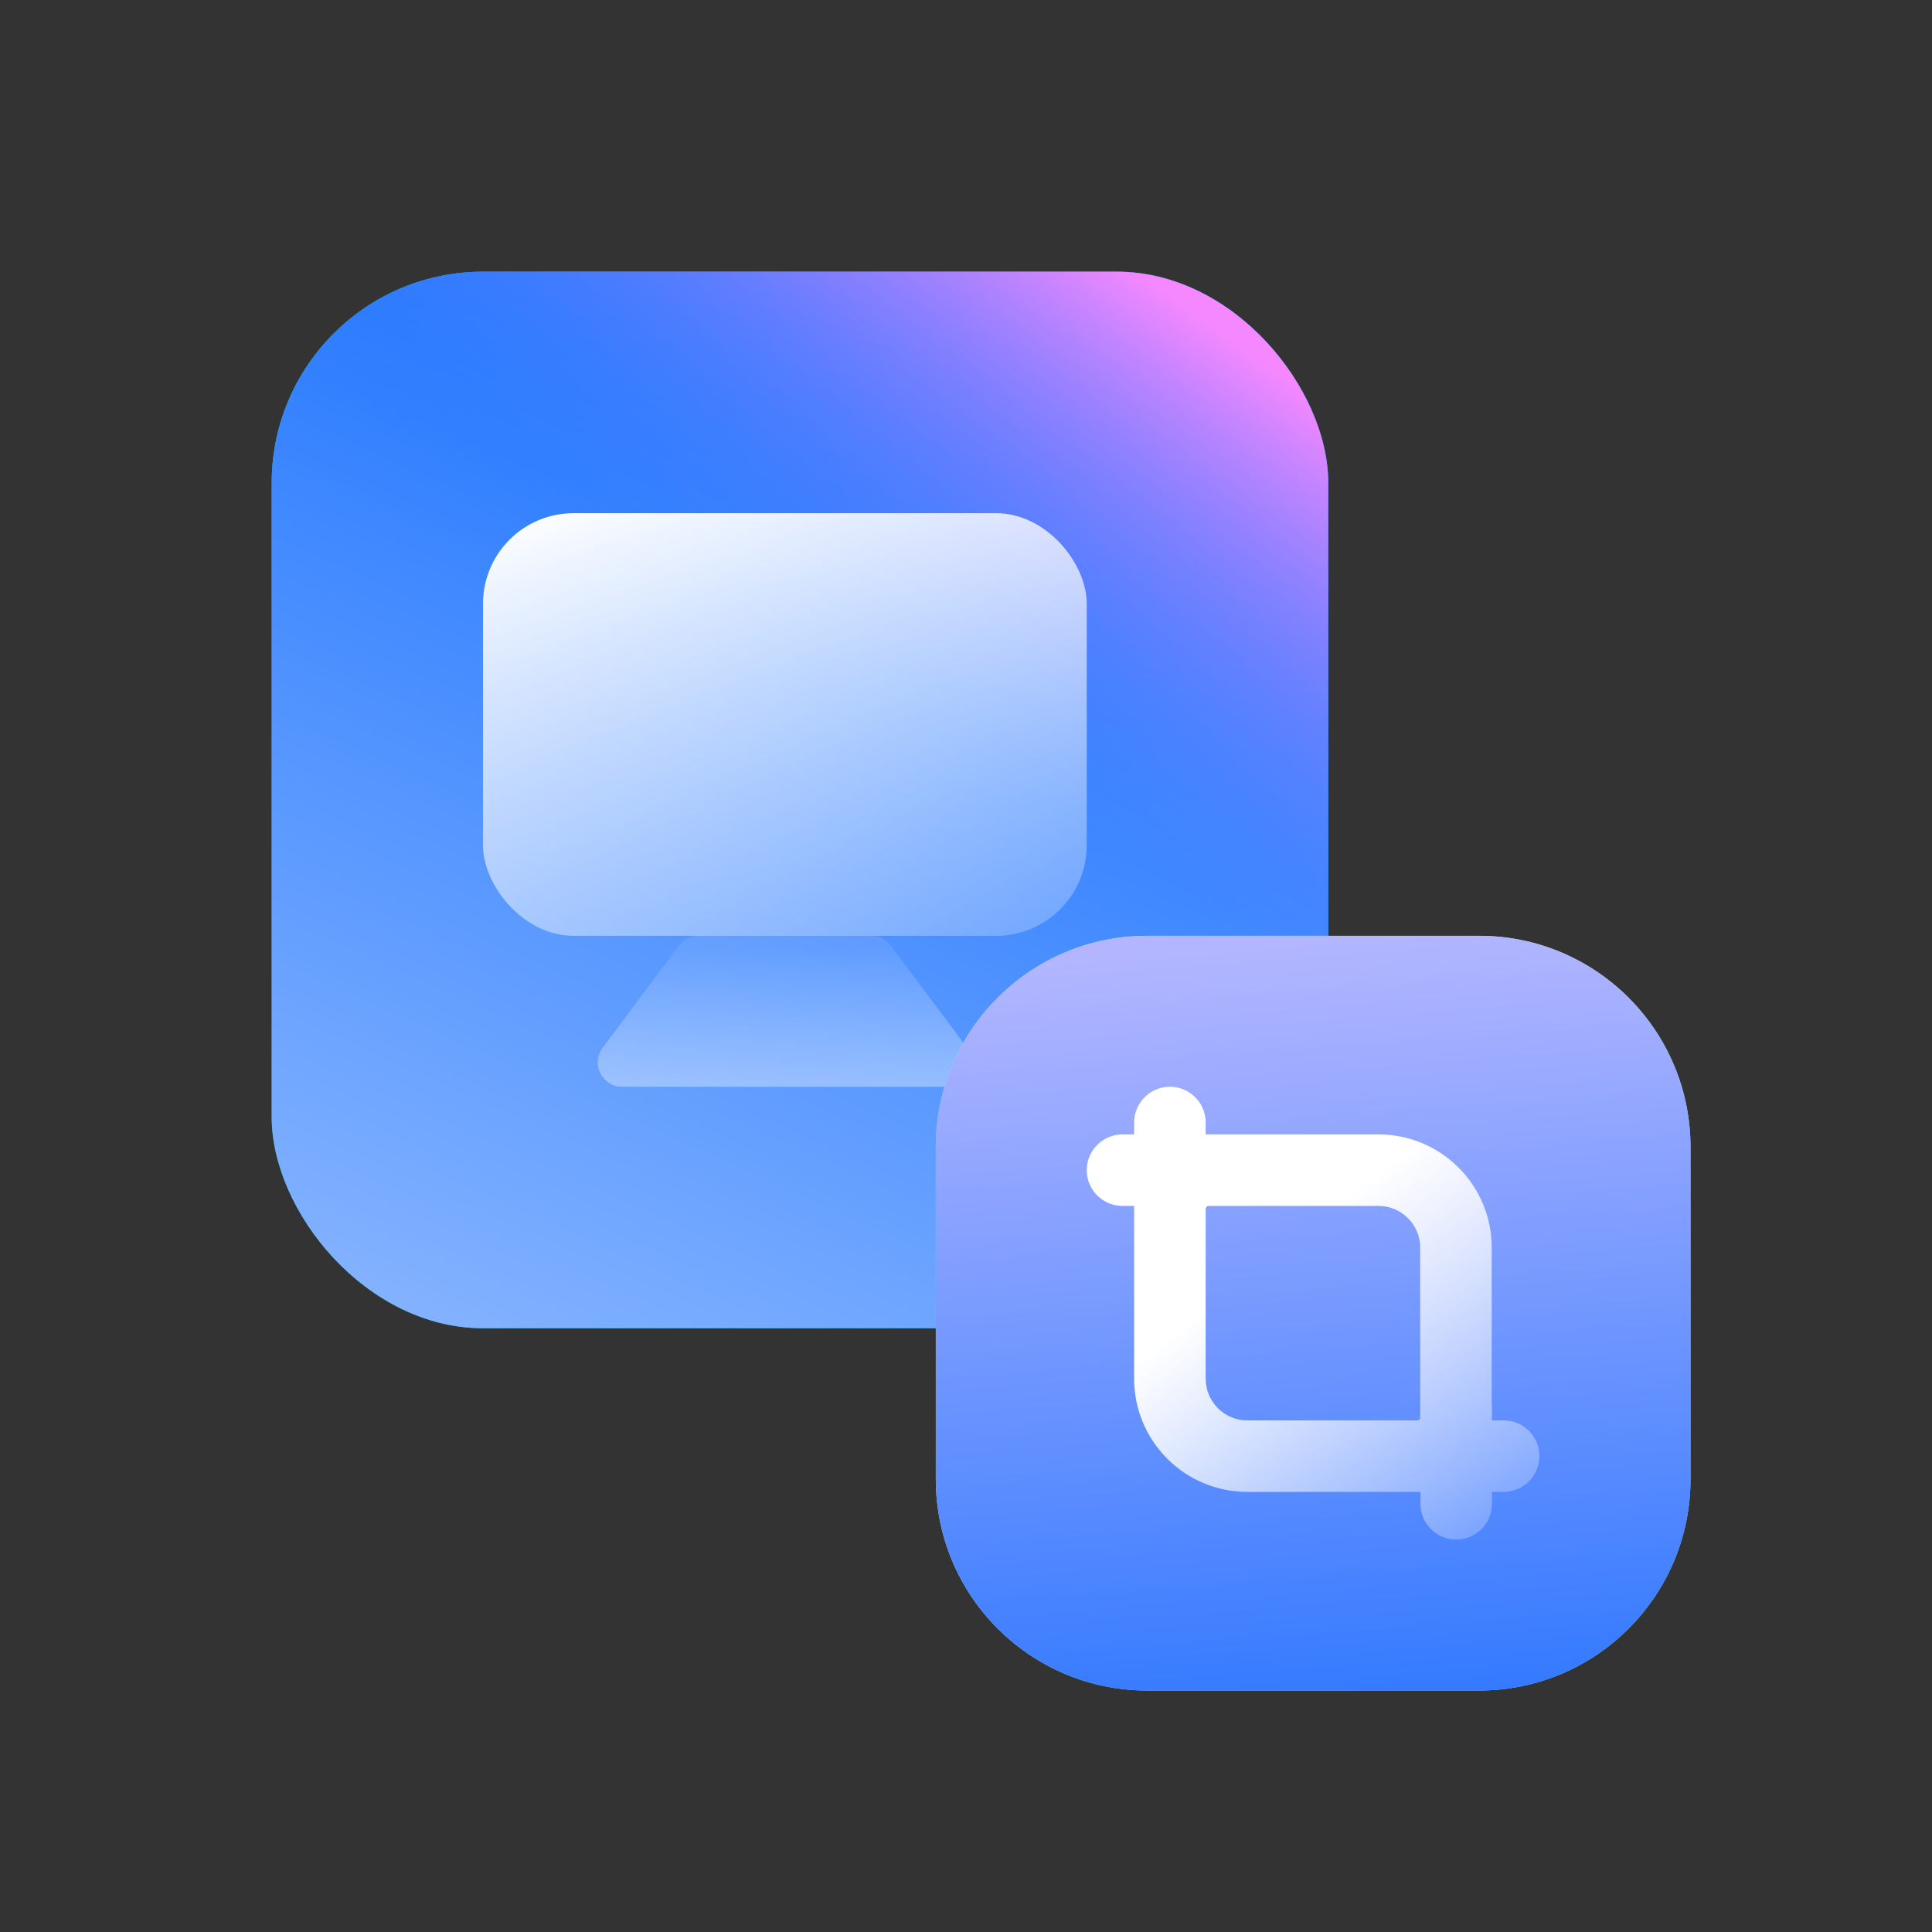
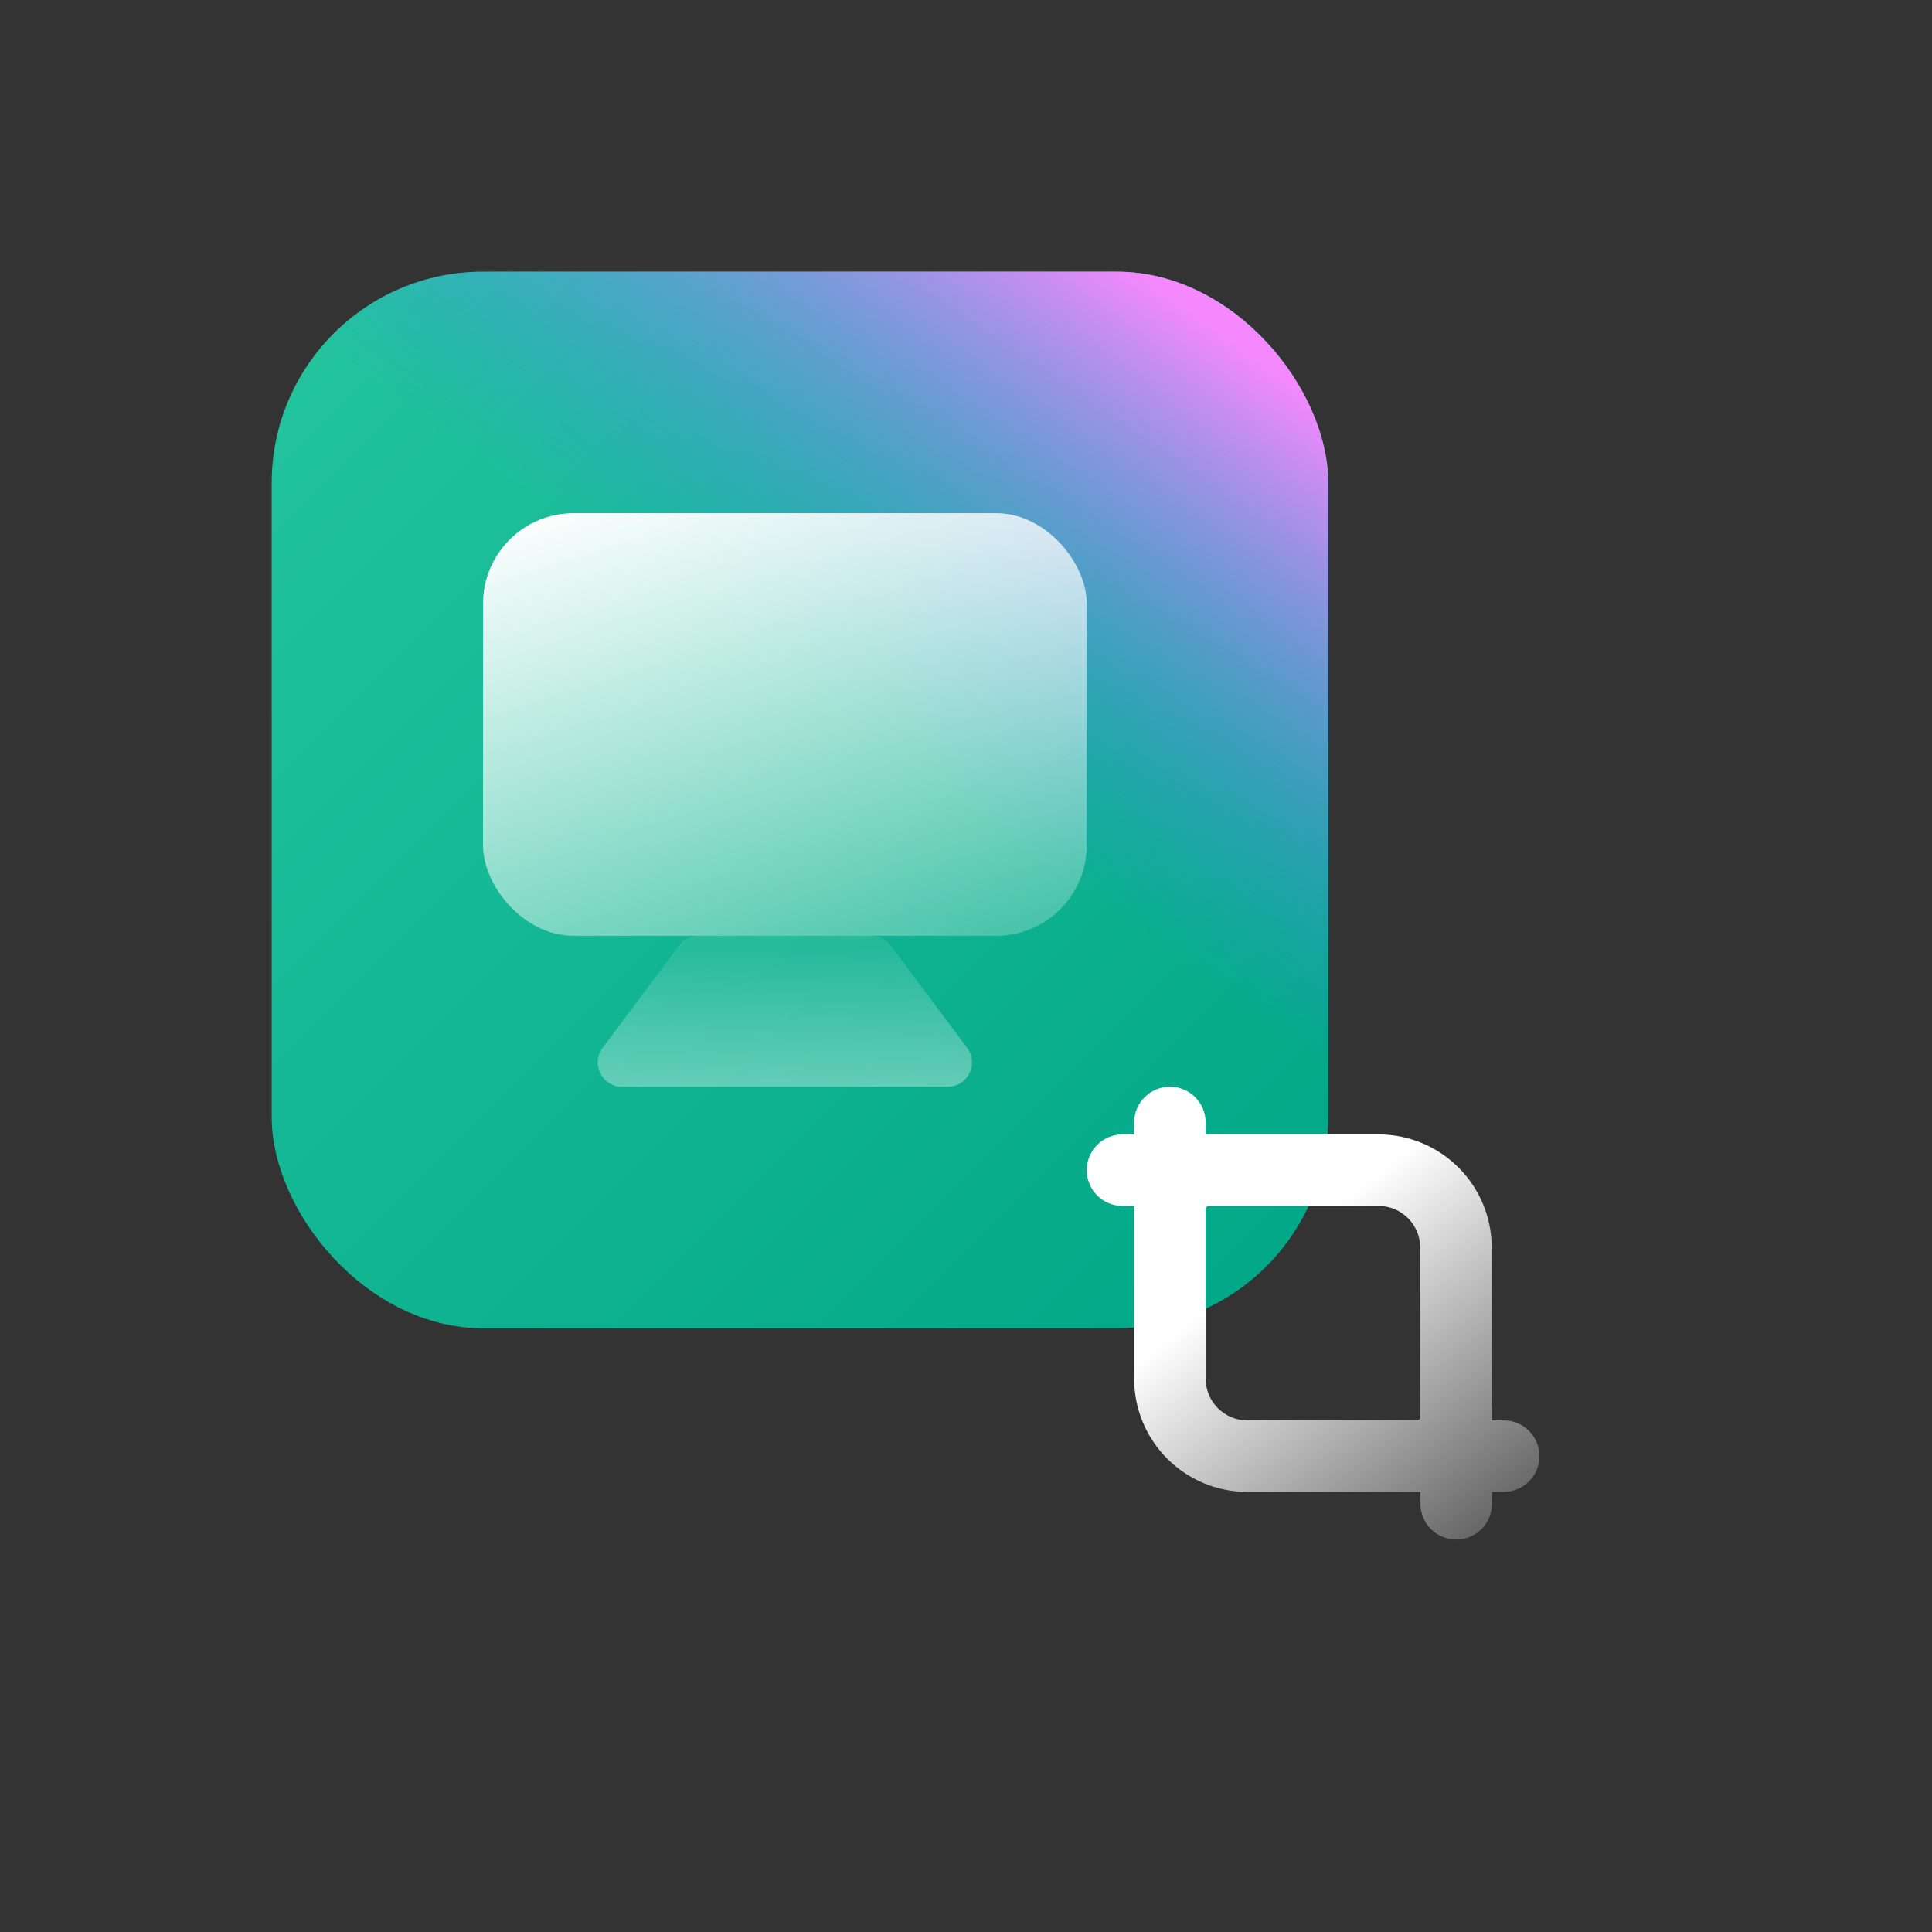
<svg xmlns="http://www.w3.org/2000/svg" width="64" height="64" viewBox="0 0 64 64" fill="none">
  <rect x="0" y="0" width="64" height="64" fill="#333333" stroke="none" />
  <rect x="9" y="9" width="35" height="35" rx="7" fill="url(#paint0_linear_467_31419)" />
-   <rect x="9" y="9" width="35" height="35" rx="7" fill="url(#paint1_linear_467_31419)" />
  <rect x="9" y="9" width="35" height="35" rx="7" fill="url(#paint2_linear_467_31419)" />
  <rect x="16" y="17" width="20" height="14" rx="3" fill="url(#paint3_linear_467_31419)" />
  <path d="M22.491 31.324C22.644 31.12 22.883 31 23.138 31H28.862C29.117 31 29.356 31.12 29.509 31.324L32.038 34.711C32.435 35.243 32.055 36 31.391 36H20.609C19.945 36 19.565 35.243 19.962 34.711L22.491 31.324Z" fill="url(#paint4_linear_467_31419)" fill-opacity="0.6" />
-   <path d="M31 38C31 34.134 34.134 31 38 31H49C52.866 31 56 34.134 56 38V49C56 52.866 52.866 56 49 56H38C34.134 56 31 52.866 31 49V38Z" fill="url(#paint5_linear_467_31419)" />
-   <path d="M31 38C31 34.134 34.134 31 38 31H49C52.866 31 56 34.134 56 38V49C56 52.866 52.866 56 49 56H38C34.134 56 31 52.866 31 49V38Z" fill="url(#paint6_linear_467_31419)" />
  <path fill-rule="evenodd" clip-rule="evenodd" d="M39.939 37.184C39.939 36.53 39.409 36 38.755 36C38.101 36 37.57 36.53 37.57 37.184V37.579H37.184C36.53 37.579 36 38.109 36 38.763C36 39.417 36.53 39.948 37.184 39.948H37.57L37.57 40.046L37.57 40.342C37.57 40.342 37.57 40.343 37.57 40.343V45.671C37.57 47.742 39.249 49.421 41.321 49.421H46.947C46.95 49.421 46.953 49.421 46.956 49.421H47.055V49.816C47.055 50.47 47.585 51 48.239 51C48.893 51 49.423 50.47 49.423 49.816V49.421H49.812C50.466 49.421 50.996 48.891 50.996 48.237C50.996 47.583 50.466 47.053 49.812 47.053H49.423V46.658C49.423 46.61 49.42 46.562 49.415 46.515V41.329C49.415 39.258 47.736 37.579 45.664 37.579H40.343H40.038H39.939V37.184ZM46.949 47.053C47.003 47.052 47.046 47.008 47.046 46.954V41.329C47.046 40.566 46.428 39.948 45.664 39.948H40.343H40.038C39.983 39.948 39.939 39.992 39.939 40.046L39.939 40.342L39.939 45.671C39.939 46.434 40.558 47.053 41.321 47.053H46.647C46.649 47.053 46.651 47.053 46.653 47.053H46.949Z" fill="url(#paint7_linear_467_31419)" />
  <defs>
    <linearGradient id="paint0_linear_467_31419" x1="9" y1="9" x2="44" y2="44" gradientUnits="userSpaceOnUse">
      <stop stop-color="#24C59F" />
      <stop offset="1" stop-color="#00A686" />
    </linearGradient>
    <linearGradient id="paint1_linear_467_31419" x1="38.436" y1="5.912" x2="20.516" y2="46.053" gradientUnits="userSpaceOnUse">
      <stop stop-color="#0061FF" />
      <stop offset="1" stop-color="#81B1FF" />
    </linearGradient>
    <linearGradient id="paint2_linear_467_31419" x1="45.474" y1="14.636" x2="35.037" y2="29.049" gradientUnits="userSpaceOnUse">
      <stop stop-color="#F588FF" />
      <stop offset="1" stop-color="#3885FF" stop-opacity="0" />
    </linearGradient>
    <linearGradient id="paint3_linear_467_31419" x1="22.667" y1="15.25" x2="28.699" y2="34.653" gradientUnits="userSpaceOnUse">
      <stop stop-color="white" />
      <stop offset="1" stop-color="white" stop-opacity="0.16" />
    </linearGradient>
    <linearGradient id="paint4_linear_467_31419" x1="26" y1="31.451" x2="26.148" y2="40.134" gradientUnits="userSpaceOnUse">
      <stop stop-color="white" stop-opacity="0.16" />
      <stop offset="1" stop-color="white" />
    </linearGradient>
    <linearGradient id="paint5_linear_467_31419" x1="31" y1="31" x2="56" y2="56" gradientUnits="userSpaceOnUse">
      <stop stop-color="#BBF0DF" />
      <stop offset="1" stop-color="#91E1CA" />
    </linearGradient>
    <linearGradient id="paint6_linear_467_31419" x1="62.641" y1="65.375" x2="59.951" y2="29.812" gradientUnits="userSpaceOnUse">
      <stop stop-color="#0061FF" />
      <stop offset="1" stop-color="#B3B6FF" />
    </linearGradient>
    <linearGradient id="paint7_linear_467_31419" x1="43.998" y1="40.138" x2="51.975" y2="50.226" gradientUnits="userSpaceOnUse">
      <stop stop-color="white" />
      <stop offset="1" stop-color="white" stop-opacity="0.16" />
    </linearGradient>
  </defs>
</svg>